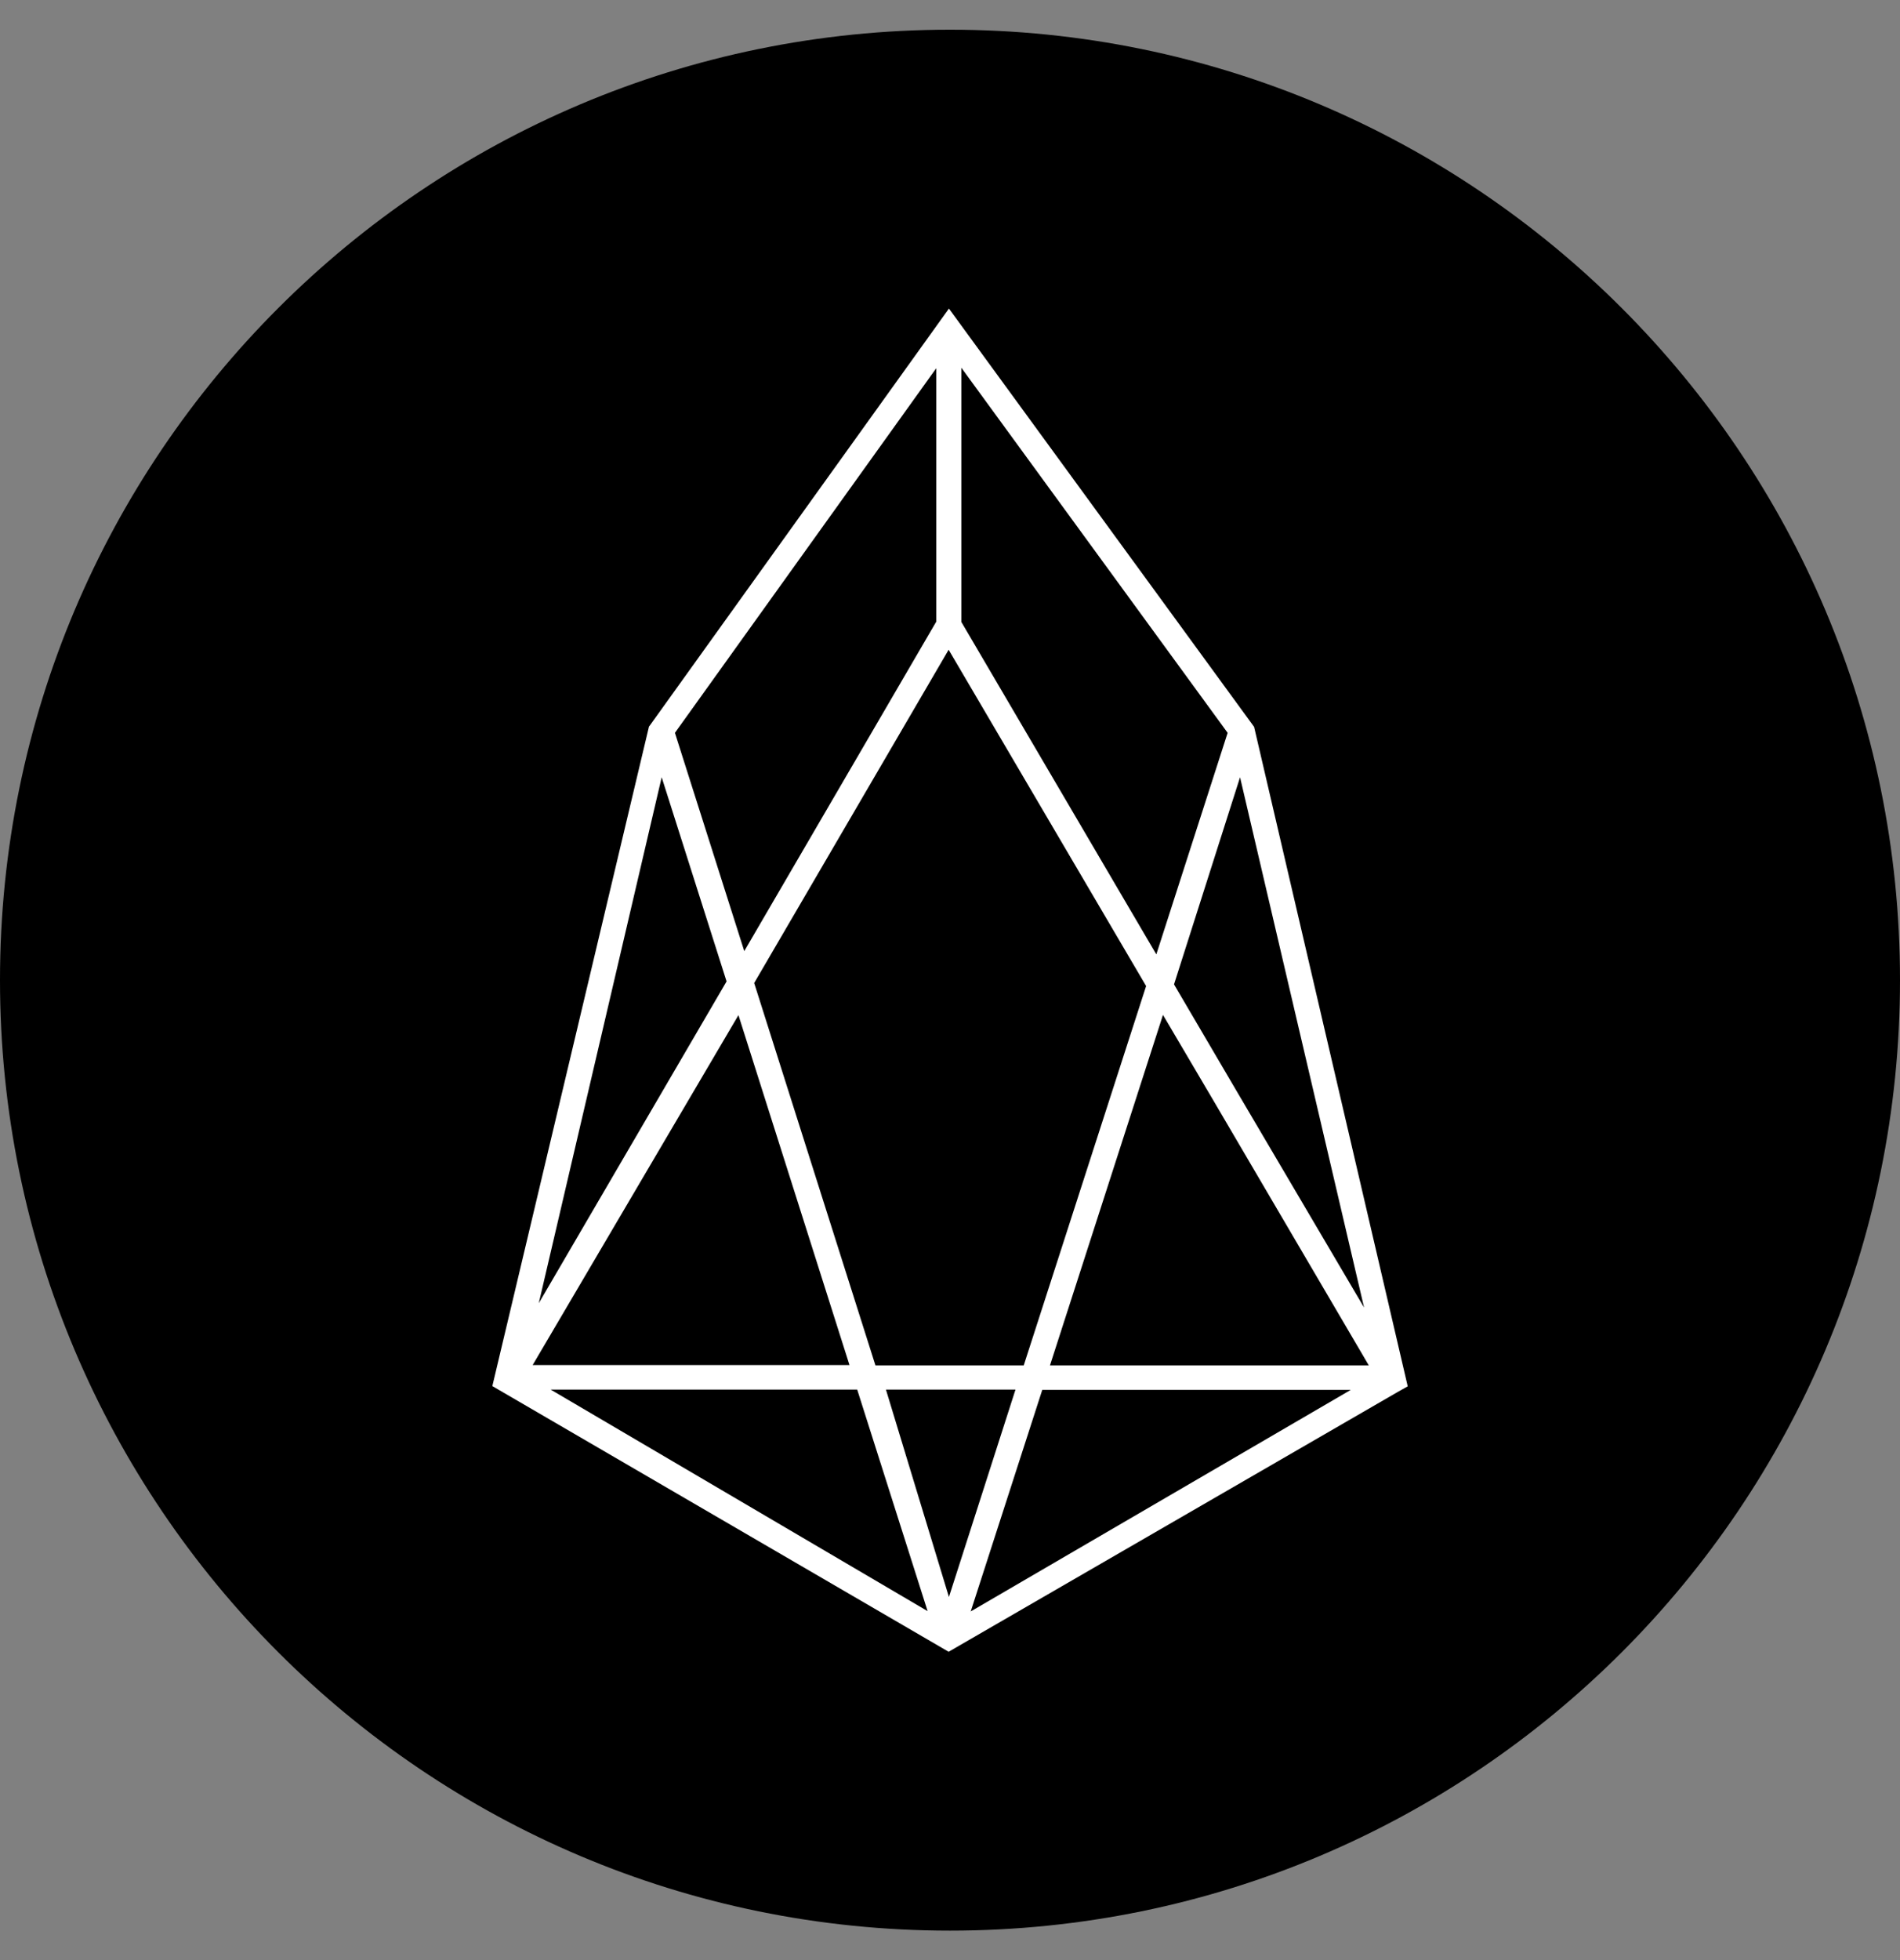
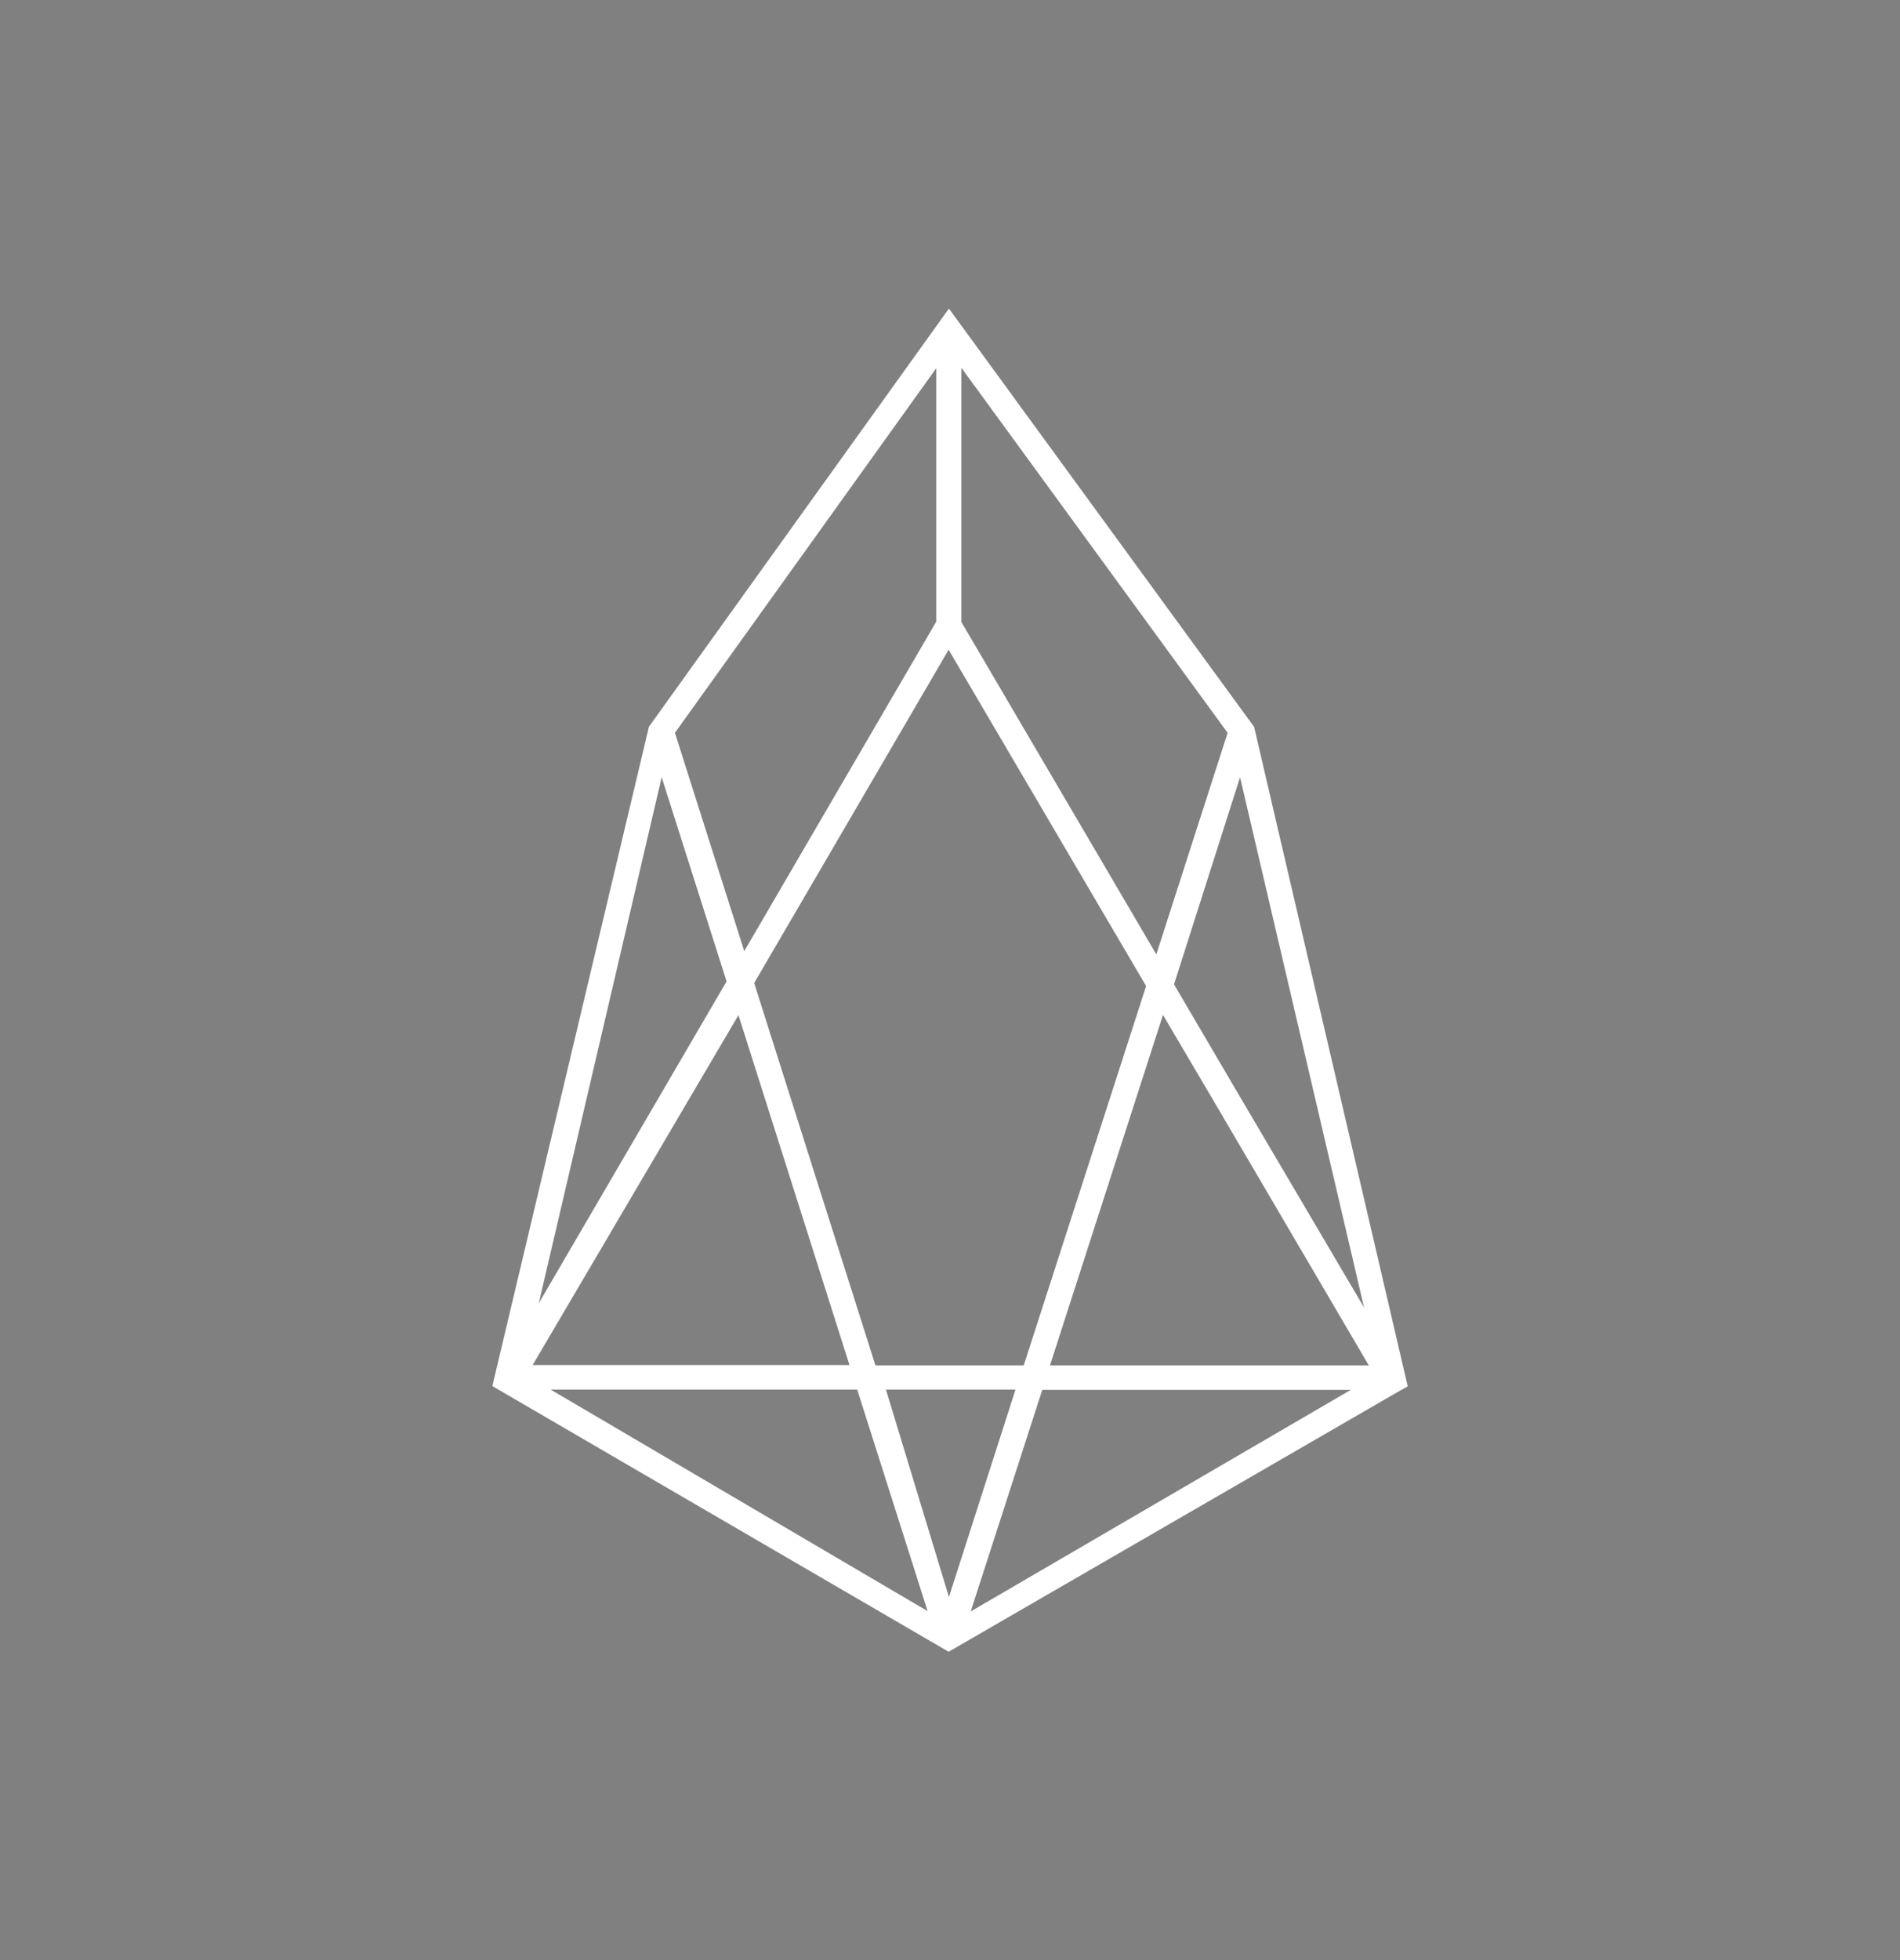
<svg xmlns="http://www.w3.org/2000/svg" width="32" height="33" viewBox="0 0 32 33" fill="none">
  <rect x="0" y="0" width="32" height="33" fill="#808080" stroke="none" />
-   <path fill-rule="evenodd" clip-rule="evenodd" d="M16 32.504C24.837 32.504 32 25.34 32 16.502C32 7.664 24.837 0.5 16 0.5C7.163 0.5 0 7.664 0 16.502C0 25.34 7.163 32.504 16 32.504Z" fill="black" />
  <g clip-path="url(#clip0)">
    <path d="M23.709 23.34L21.127 12.26L21.122 12.238L15.982 5.195L10.944 12.215L10.93 12.233L8.292 23.336L15.977 27.809L23.537 23.437L23.541 23.446L23.537 23.437L23.709 23.34ZM17.103 23.395L15.982 26.887L14.921 23.395H17.103ZM11.367 12.338L15.768 6.2V10.467L12.535 16.013L11.367 12.338ZM12.237 16.523L9.074 21.941L11.144 13.086L12.237 16.523ZM12.437 17.091L14.307 22.982H8.971L12.437 17.091ZM16.191 6.191L20.676 12.338L19.475 16.068L16.191 10.471V6.191ZM19.587 17.087L20.471 18.587L23.053 22.987H17.684L19.587 17.087ZM20.885 13.086L22.974 22.014L20.829 18.372L19.773 16.573L20.885 13.086ZM22.75 23.4L16.349 27.13L17.554 23.4H22.75ZM19.303 16.601L17.242 22.987H14.744L12.702 16.55L15.977 10.939L19.303 16.601ZM9.274 23.395H14.437L15.623 27.125L9.274 23.395Z" fill="white" />
  </g>
  <defs>
    <clipPath id="clip0">
      <rect width="15.417" height="22.614" fill="white" transform="translate(8.292 5.195)" />
    </clipPath>
  </defs>
</svg>